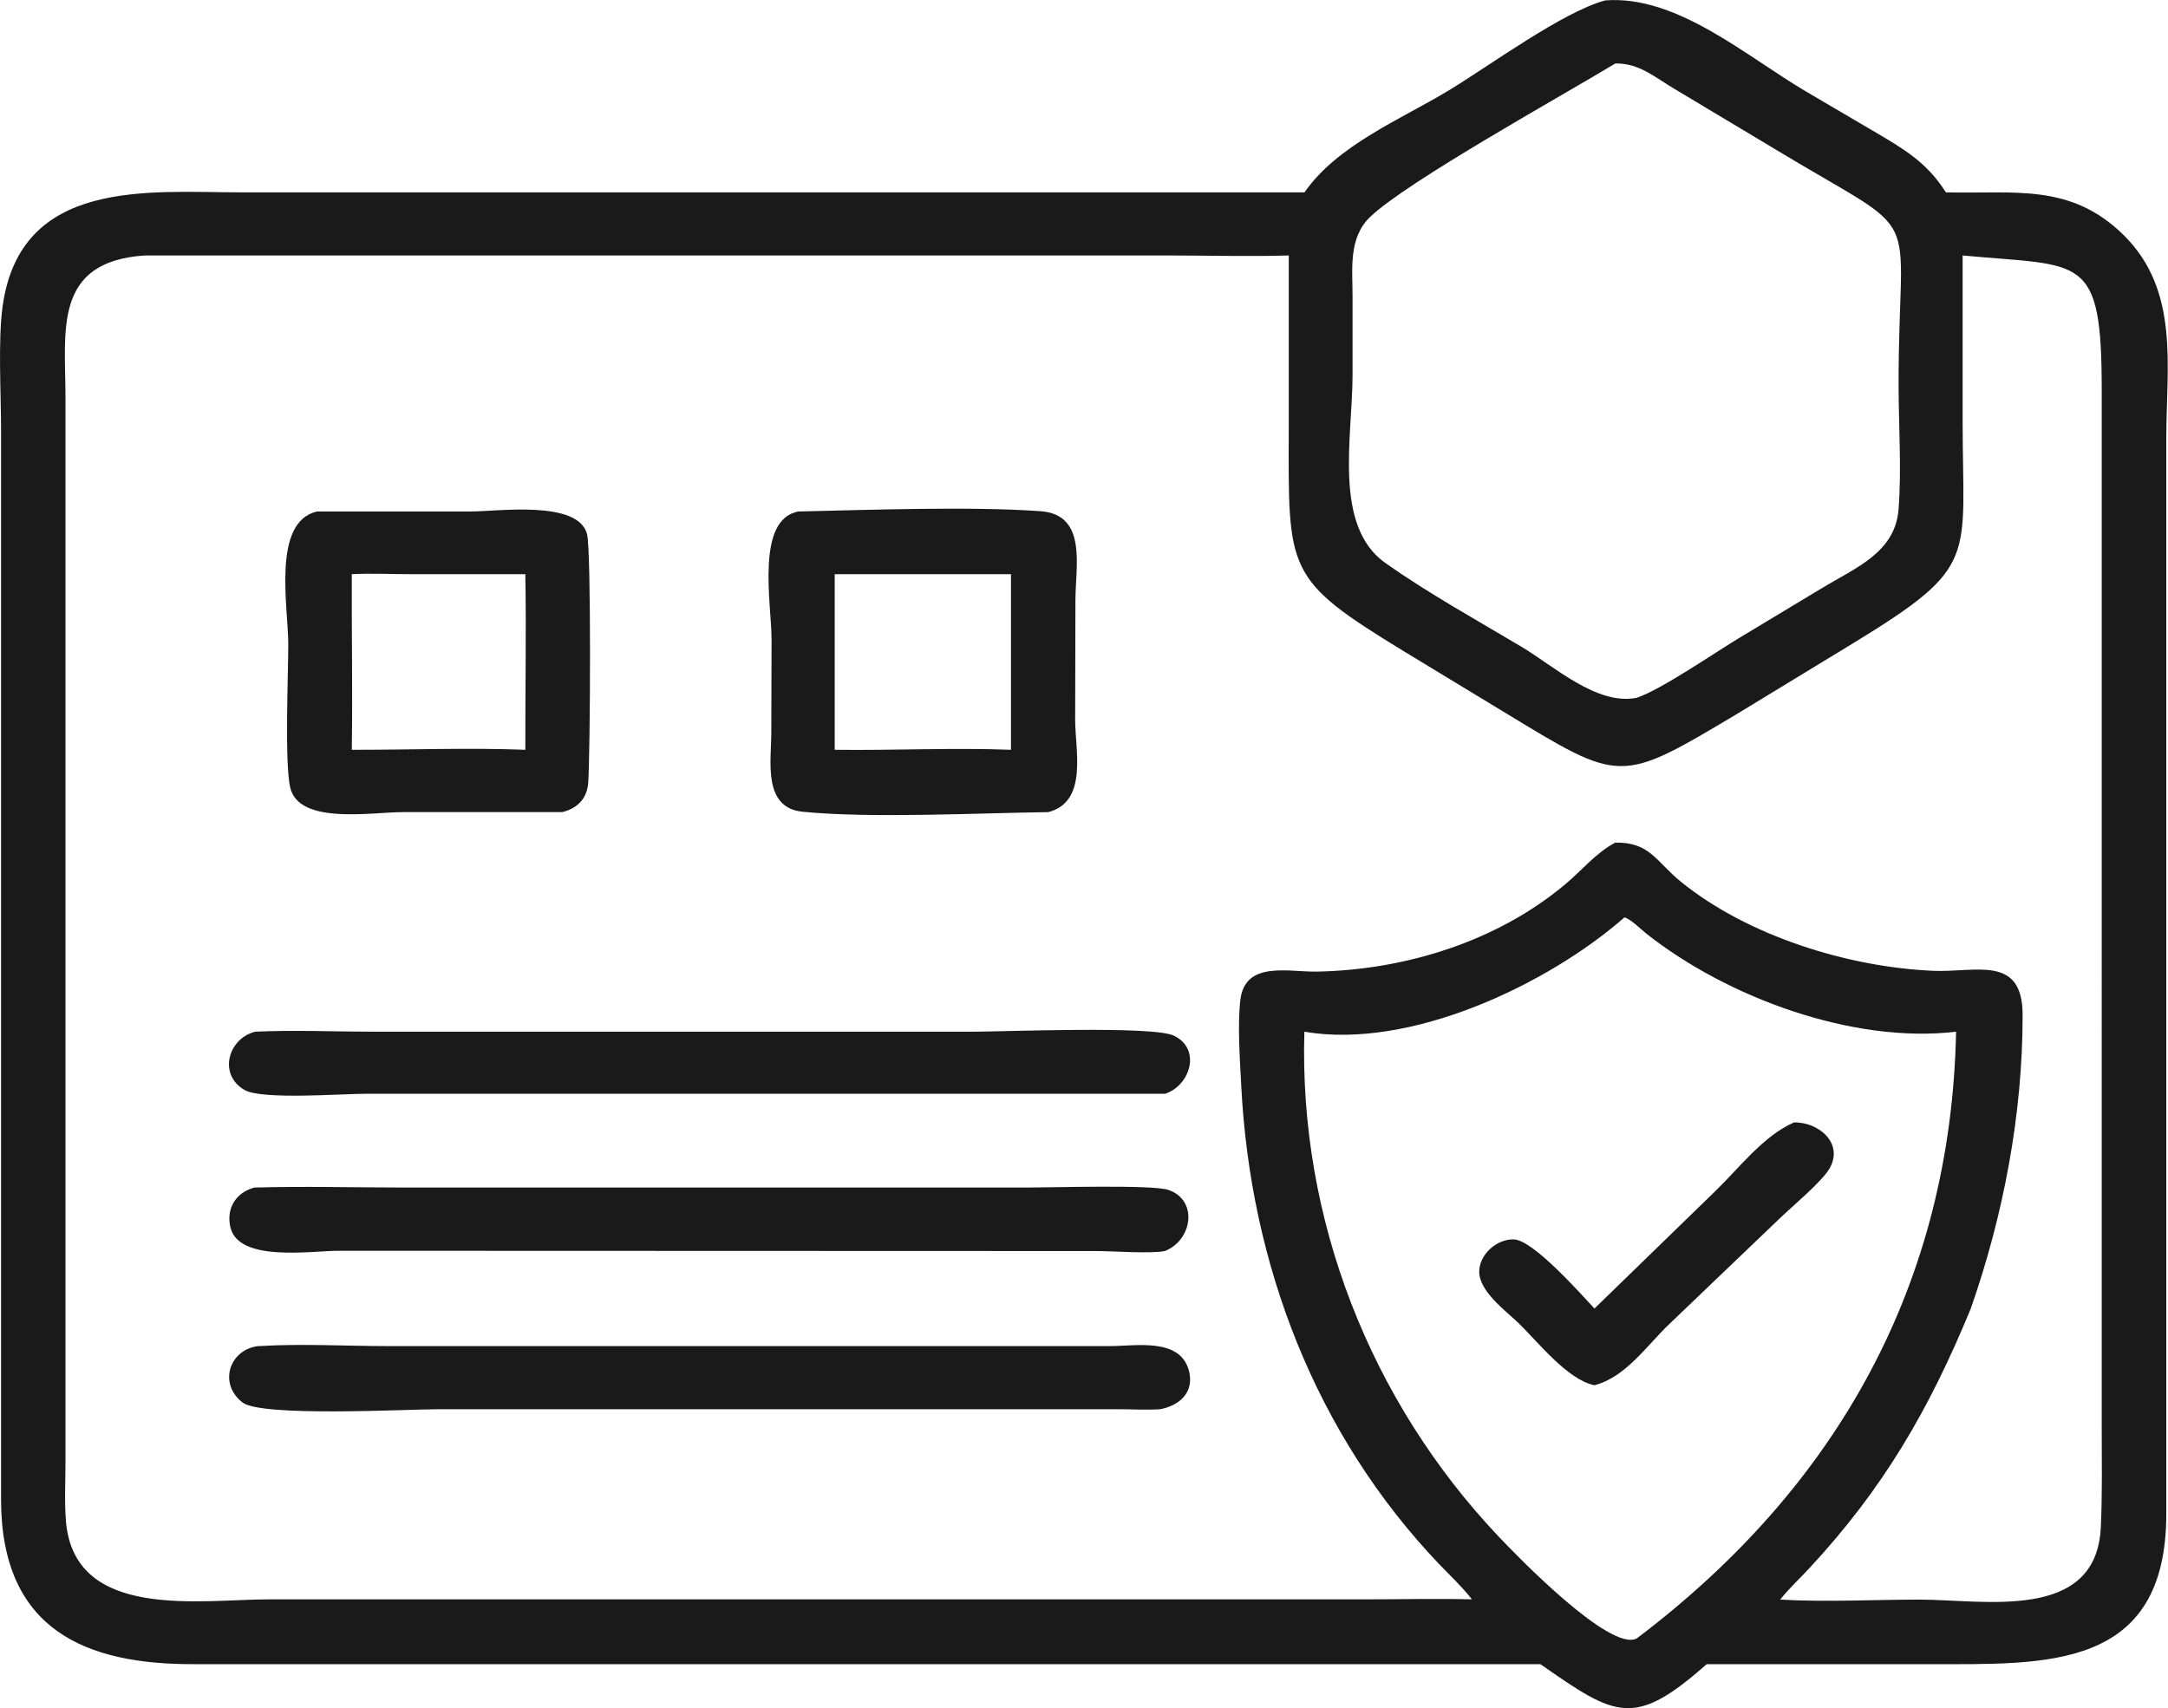
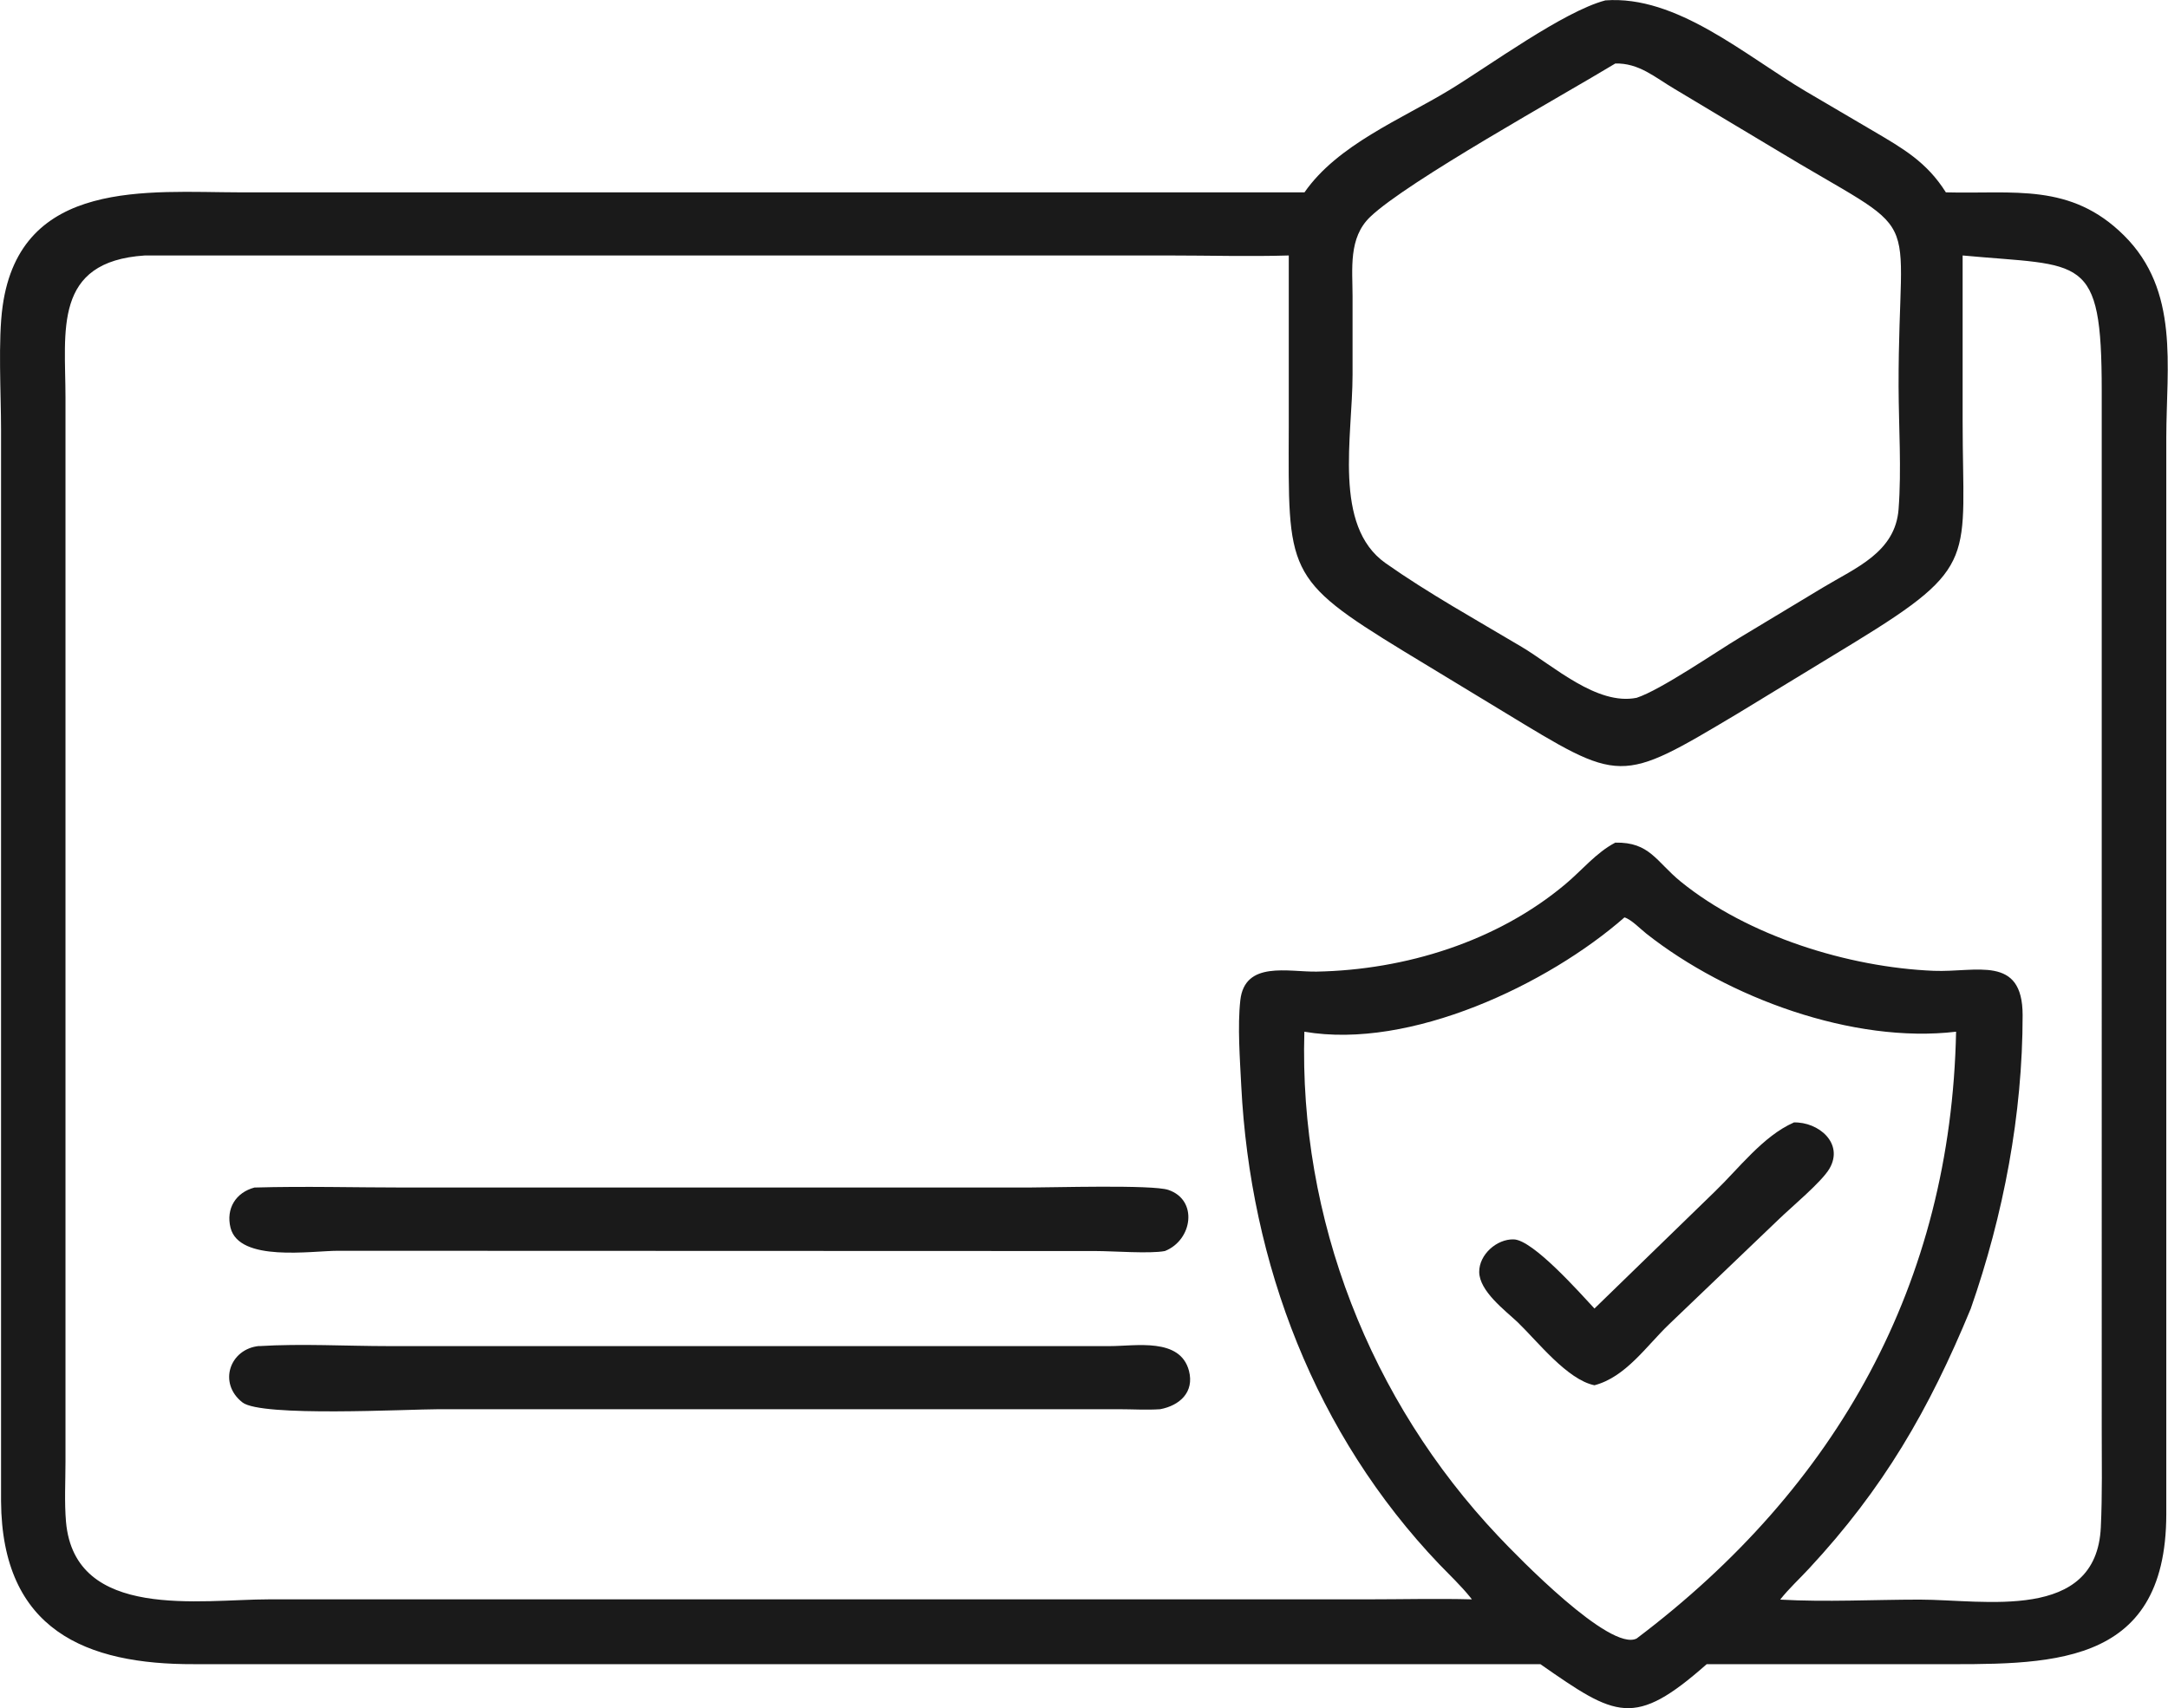
<svg xmlns="http://www.w3.org/2000/svg" id="Layer_1" data-name="Layer 1" viewBox="0 0 165.53 130.46">
  <defs>
    <style>
      .cls-1 {
        fill: #1a1a1a;
        stroke-width: 0px;
      }
    </style>
  </defs>
  <path class="cls-1" d="M122.56.03c5.47-.41,10.65,4.19,15.32,6.95l5.14,3.02c2.28,1.34,4.1,2.38,5.55,4.69,5.19.14,9.52-.76,13.6,3.29,4.25,4.22,3.24,9.96,3.23,15.41v82.25c-.02,11.91-9.15,11.45-18,11.45h-17.09c-5.55,4.9-6.91,4.04-12.7,0H14.82c-8.23.03-14.67-2.58-14.74-12.44V32.79c0-2.67-.24-6.85.12-9.4,1.36-9.79,11.14-8.71,18.13-8.7h81.27c2.52-3.63,7.38-5.58,11.04-7.8,3.04-1.84,8.71-6.01,11.93-6.86ZM11.06,19.51c-7.04.46-6.06,5.77-6.06,10.86v81.24c0,1.52-.09,3.11.04,4.62.68,7.56,10.31,5.91,15.5,5.91h83.79c2.68,0,5.37-.07,8.05,0l-.1-.13c-.73-.91-1.58-1.71-2.39-2.55-9.45-9.91-14.43-22.92-15.12-36.56-.1-2.05-.29-4.5-.07-6.51.34-3.05,3.68-2.15,5.84-2.19,6.75-.13,13.75-2.29,18.97-6.67,1.26-1.05,2.36-2.42,3.82-3.18,2.64-.05,3.12,1.45,5,2.98,5.11,4.15,12.78,6.54,19.31,6.81,3.26.13,6.79-1.25,6.79,3.39,0,7.58-1.46,15.26-3.96,22.41-3.2,7.76-6.68,13.75-12.35,19.85-.72.78-1.55,1.54-2.2,2.37,3.52.2,7.13,0,10.66,0,4.9,0,13.47,1.73,13.82-5.51.12-2.51.07-5.03.07-7.55V29.84c0-10.56-1.44-9.47-10.62-10.33v12.71c0,10.51,1.3,10.99-8.24,16.83l-8.9,5.42c-9.12,5.44-8.88,5.37-17.97-.15l-7.55-4.58c-9.08-5.55-8.82-6.04-8.79-17.12v-13.11c-3.03.09-6.1,0-9.14,0H11.06ZM124.03,70.06c-5.83,5.11-16.34,10.12-24.44,8.73-.42,14.28,5.01,28.16,14.8,38.52,1.51,1.6,8.55,8.85,10.57,7.82,15.35-11.59,24-27.15,24.39-46.34-7.85.93-17.43-2.58-23.65-7.49-.46-.36-1.14-1.08-1.67-1.24ZM123.33,4.85c-4.09,2.48-15.86,8.99-18.71,11.71-1.68,1.6-1.35,3.98-1.35,6.07v5.99c0,4.73-1.51,11.53,2.51,14.38,3.23,2.28,6.99,4.37,10.4,6.4,2.42,1.44,5.75,4.5,8.78,3.89,1.84-.6,6.03-3.49,7.88-4.6l6.34-3.82c2.5-1.51,5.53-2.68,5.78-5.99.23-3.06.01-6.27,0-9.35-.03-14.51,2.42-10.94-9.7-18.3l-7.41-4.44c-1.51-.89-2.71-1.99-4.54-1.94Z" />
  <path class="cls-1" d="M136.95,85.72c1.89-.06,3.86,1.59,2.73,3.53-.6,1.02-2.9,2.93-3.84,3.84l-8.39,8.03c-1.73,1.65-3.31,4.04-5.71,4.67-2.07-.42-4.33-3.33-5.86-4.81-.99-.93-2.92-2.37-2.94-3.84-.01-1.33,1.34-2.53,2.64-2.49,1.48.05,5.04,4.08,6.16,5.28l9.19-8.93c1.81-1.74,3.68-4.24,6.02-5.27Z" />
-   <path class="cls-1" d="M19.45,78.79c3.02-.14,6.12,0,9.15,0h45.61c2.46,0,13.79-.47,15.41.3,2.13,1.01,1.26,3.81-.66,4.44H27.85c-1.74,0-7.82.47-9.16-.28-2.04-1.15-1.3-3.91.76-4.45Z" />
  <path class="cls-1" d="M19.45,90.69c3.82-.11,7.67,0,11.49,0h47.56c1.81,0,9.48-.23,10.7.18,2.3.77,1.85,3.84-.26,4.67-1.15.22-3.95,0-5.28,0l-57.85-.02c-2.02,0-7.54.89-8.21-1.76-.36-1.46.4-2.69,1.83-3.07Z" />
  <path class="cls-1" d="M19.78,102.8c3.26-.2,6.64,0,9.91,0h55.06c1.96,0,5.36-.67,6.03,1.89.42,1.63-.71,2.65-2.2,2.93-1.03.07-2.11,0-3.14,0h-51.93c-2.4,0-13.57.61-15-.52-1.88-1.47-.97-4.1,1.29-4.31Z" />
-   <path class="cls-1" d="M24.21,39.06h11.77c2.03,0,8.14-.89,8.84,1.72.33,1.2.25,16.81.09,19-.09,1.2-.81,1.95-1.98,2.24h-12.17c-2.36,0-7.93.99-8.6-1.87-.44-1.88-.15-8.66-.15-10.94,0-2.83-1.27-9.36,2.2-10.15ZM26.86,43.85c-.02,4.47.07,8.94,0,13.41,4.4.01,8.86-.17,13.25,0-.01-4.47.08-8.95,0-13.41h-8.75c-1.49,0-3.02-.08-4.51,0Z" />
-   <path class="cls-1" d="M61.03,39.06c5.36-.12,13.11-.4,18.42-.02,3.59.26,2.66,4.23,2.66,6.79l-.02,9.14c0,2.36.99,6.26-2.05,7.05-5.31.07-13.61.49-18.77-.03-3.05-.31-2.38-3.88-2.38-6.06l.02-7.11c0-2.66-1.27-9.25,2.12-9.77ZM63.73,43.85v13.41c4.47.06,8.99-.17,13.46,0v-13.41h-13.46Z" />
</svg>